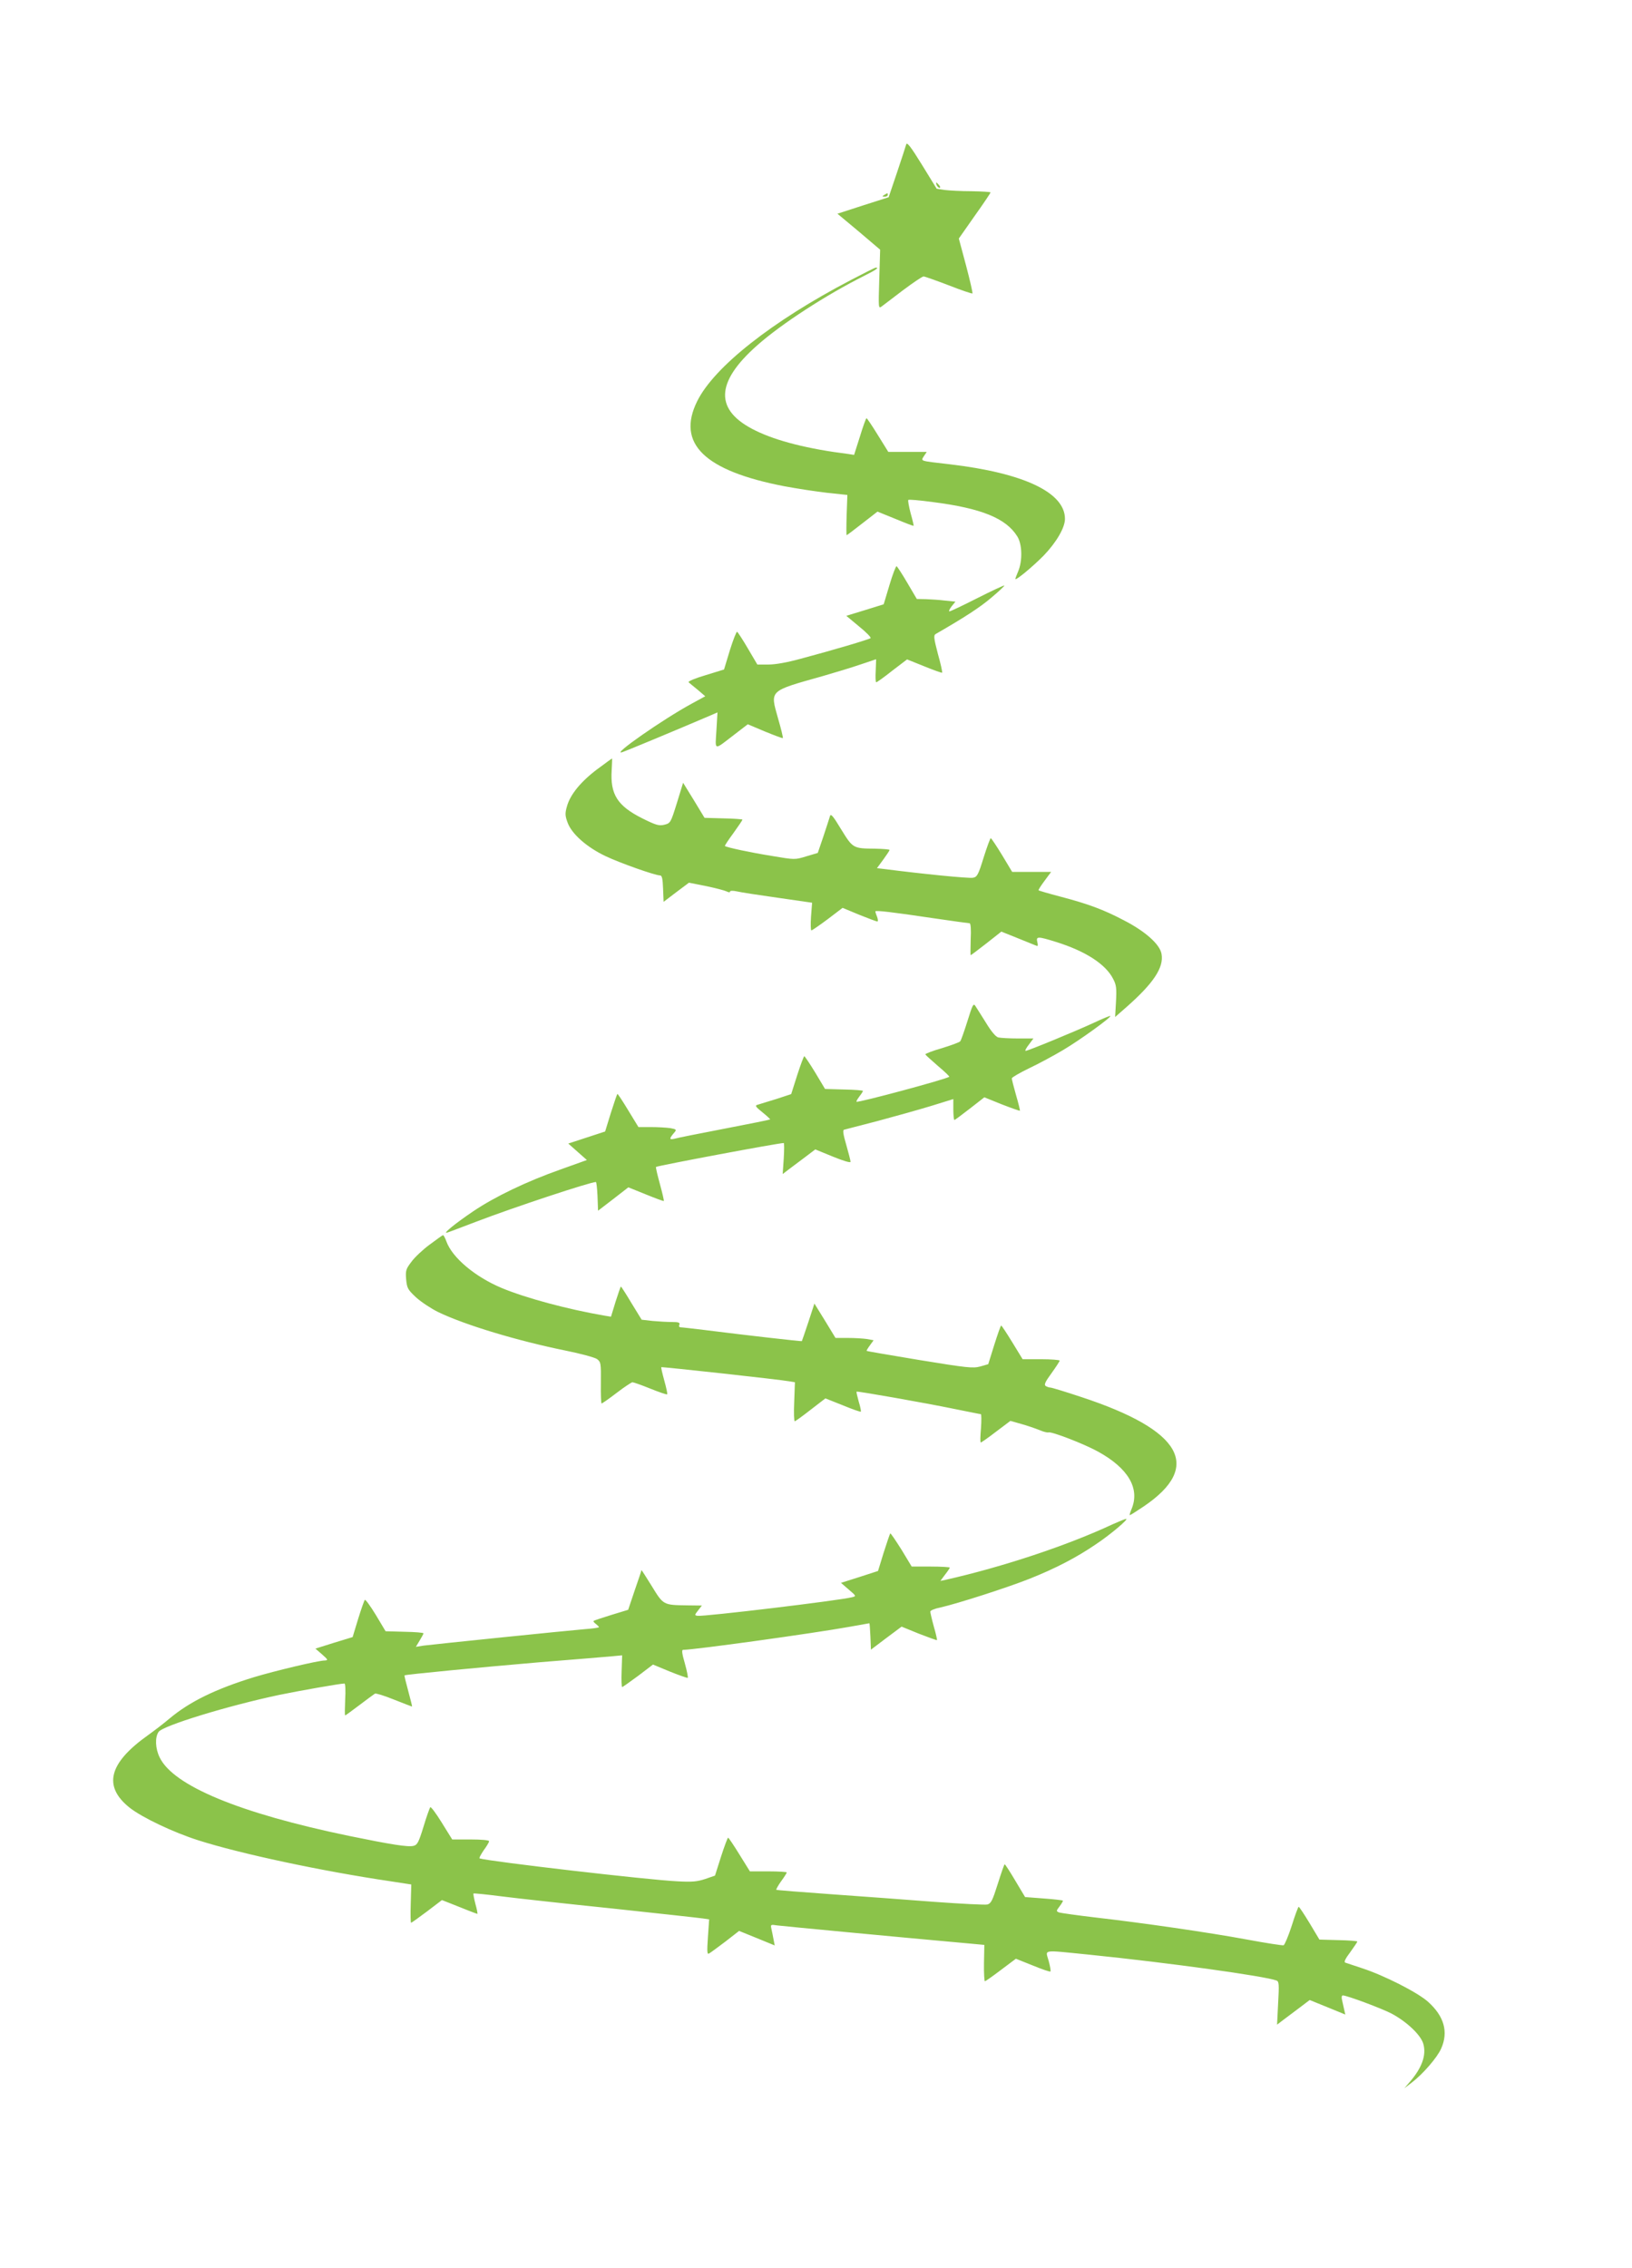
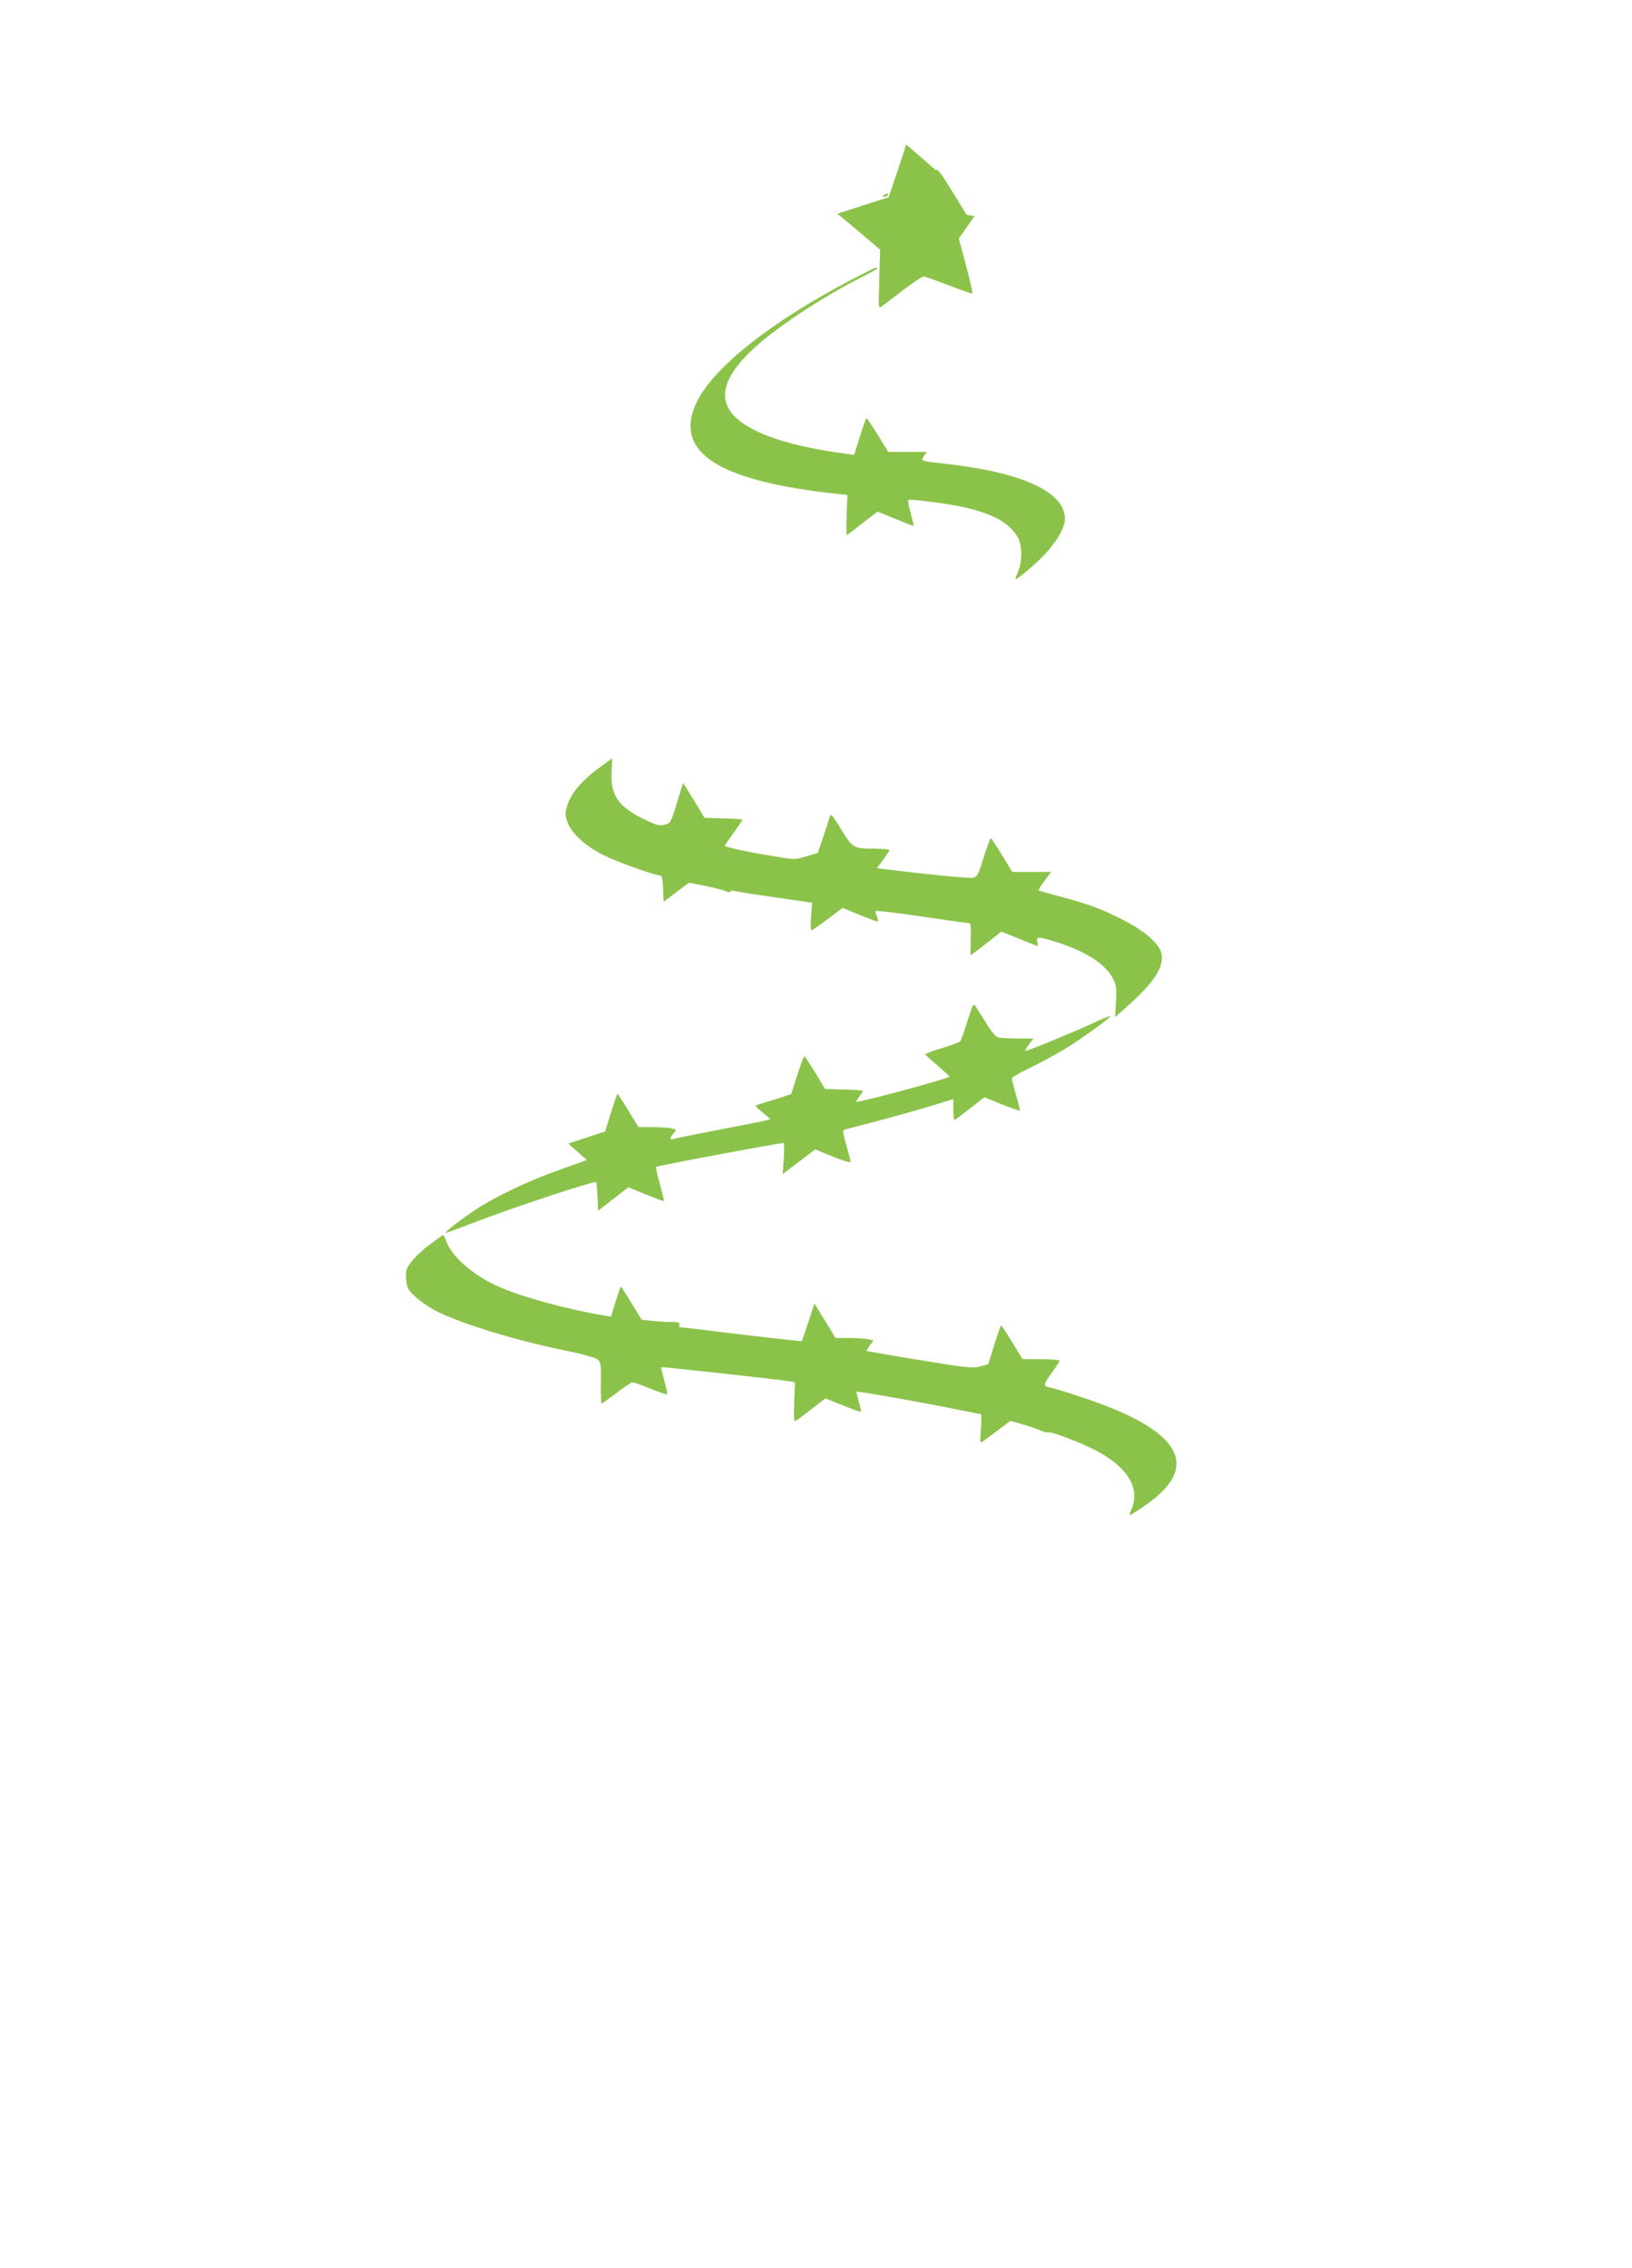
<svg xmlns="http://www.w3.org/2000/svg" version="1.0" width="921pt" height="1280pt" viewBox="0 0 921 1280" preserveAspectRatio="xMidYMid meet">
  <g transform="translate(0,1280) scale(0.1,-0.1)" fill="#8bc34a" stroke="none">
-     <path d="M5114 11985 c-3 -11 -26 -82 -52 -159 l-47 -139 -144 -46 -145 -47 121 -101 120 -102 -5 -167 c-5 -164 -5 -167 14 -153 11 8 65 49 121 92 56 42 108 77 115 77 7 0 71 -23 142 -50 71 -28 131 -48 134 -46 2 3 -14 74 -36 157 l-41 153 89 127 c50 70 90 130 90 133 0 3 -48 6 -107 7 -60 0 -128 4 -152 7 l-45 7 -83 135 c-64 104 -85 130 -89 115z" />
-     <path d="M5286 11755 c4 -8 11 -15 16 -15 6 0 5 6 -2 15 -7 8 -14 15 -16 15 -2 0 -1 -7 2 -15z" />
+     <path d="M5114 11985 c-3 -11 -26 -82 -52 -159 l-47 -139 -144 -46 -145 -47 121 -101 120 -102 -5 -167 c-5 -164 -5 -167 14 -153 11 8 65 49 121 92 56 42 108 77 115 77 7 0 71 -23 142 -50 71 -28 131 -48 134 -46 2 3 -14 74 -36 157 l-41 153 89 127 l-45 7 -83 135 c-64 104 -85 130 -89 115z" />
    <path d="M4990 11700 c-13 -8 -12 -10 3 -10 9 0 17 5 17 10 0 12 -1 12 -20 0z" />
    <path d="M4802 11220 c-444 -232 -772 -490 -868 -685 -117 -238 41 -392 493 -479 70 -13 179 -30 242 -37 l113 -12 -4 -113 c-2 -63 -2 -114 0 -114 2 0 42 30 89 67 l85 66 101 -41 c55 -23 102 -41 103 -39 1 1 -6 33 -17 71 -10 38 -16 72 -13 75 3 3 64 -2 137 -12 276 -35 415 -92 478 -194 28 -44 30 -138 5 -197 -9 -21 -16 -40 -16 -43 0 -12 98 69 160 132 71 74 120 157 120 207 0 149 -233 259 -650 308 -173 20 -164 17 -146 46 l16 24 -108 0 -109 0 -59 95 c-32 52 -61 95 -64 95 -3 0 -20 -47 -37 -103 l-33 -104 -32 5 c-225 28 -404 73 -524 132 -232 113 -230 270 9 481 135 120 389 285 605 393 66 33 84 46 65 46 -5 0 -68 -32 -141 -70z" />
-     <path d="M5020 9500 l-33 -110 -106 -33 -105 -32 72 -60 c40 -32 69 -62 65 -66 -8 -7 -209 -67 -401 -118 -69 -19 -136 -31 -175 -31 l-63 0 -53 90 c-29 50 -57 92 -61 95 -4 2 -22 -44 -41 -104 l-33 -109 -104 -32 c-58 -17 -101 -35 -96 -40 5 -4 28 -24 52 -43 l42 -36 -77 -42 c-162 -88 -454 -292 -393 -274 20 6 292 119 507 211 l32 14 -6 -102 c-7 -116 -17 -114 99 -25 l78 60 97 -41 c54 -22 99 -39 101 -37 2 2 -10 53 -28 114 -44 157 -52 150 250 235 69 20 166 49 215 66 49 16 89 30 89 30 1 0 -1 -29 -2 -65 -2 -36 -1 -65 3 -65 4 0 45 29 90 65 l84 64 97 -39 c54 -22 99 -38 101 -36 2 2 -8 50 -24 106 -23 88 -25 105 -13 112 168 97 249 150 313 204 43 36 77 68 75 70 -2 2 -71 -30 -152 -71 -81 -41 -152 -75 -158 -75 -5 0 0 12 12 28 l22 27 -59 6 c-32 4 -81 7 -108 8 l-51 1 -53 90 c-29 50 -57 92 -61 95 -4 2 -22 -45 -40 -105z" />
    <path d="M3370 8459 c-94 -71 -153 -144 -171 -211 -11 -39 -10 -52 5 -92 24 -63 108 -137 213 -187 82 -39 280 -109 308 -109 11 0 15 -19 17 -75 l3 -74 71 54 72 54 96 -19 c53 -11 106 -25 116 -30 12 -6 20 -7 20 -1 0 5 15 6 38 1 20 -5 124 -21 231 -36 l194 -28 -6 -78 c-3 -43 -2 -78 2 -78 5 0 46 29 92 63 l84 64 94 -39 c52 -21 98 -38 102 -38 5 0 4 12 -1 26 -6 14 -10 28 -10 31 0 7 90 -3 324 -38 109 -16 203 -29 208 -29 6 0 9 -36 6 -90 -1 -50 -2 -90 0 -90 2 0 42 30 88 66 l85 67 97 -39 c53 -21 100 -41 105 -42 4 -2 5 8 1 22 -8 33 2 33 108 0 165 -52 278 -125 320 -208 18 -34 20 -53 16 -128 l-5 -87 65 57 c152 134 211 223 197 299 -9 54 -92 128 -213 190 -114 60 -200 92 -360 134 -65 17 -119 33 -121 35 -2 2 13 26 34 54 l37 50 -110 0 -110 0 -57 95 c-32 52 -60 95 -64 95 -3 0 -21 -49 -40 -109 -30 -98 -37 -110 -60 -114 -21 -5 -290 22 -499 49 l-43 5 36 49 c19 26 35 50 35 54 0 3 -37 6 -82 7 -124 1 -125 2 -191 109 -45 75 -59 91 -63 75 -3 -11 -20 -62 -37 -114 l-32 -94 -64 -19 c-65 -20 -65 -20 -195 2 -119 19 -255 48 -265 56 -2 2 20 35 48 73 28 39 51 73 51 76 0 2 -48 6 -107 7 l-107 3 -60 99 -61 99 -35 -114 c-35 -112 -36 -114 -71 -123 -30 -7 -46 -3 -126 37 -139 70 -180 135 -171 272 2 36 3 65 2 65 -2 0 -39 -28 -84 -61z" />
    <path d="M5460 7039 c-18 -57 -36 -109 -41 -115 -5 -6 -52 -23 -104 -39 -53 -15 -94 -31 -93 -35 2 -4 34 -33 71 -65 37 -31 66 -59 64 -61 -13 -13 -516 -148 -523 -141 -3 2 5 15 16 30 11 14 20 28 20 31 0 3 -48 7 -107 8 l-107 3 -55 92 c-31 51 -59 92 -62 93 -3 0 -21 -48 -40 -107 l-34 -107 -85 -28 c-47 -14 -94 -29 -104 -32 -17 -4 -13 -11 27 -43 25 -20 45 -39 43 -40 -2 -2 -117 -25 -257 -52 -140 -27 -267 -52 -283 -57 -31 -7 -30 1 1 37 12 14 9 17 -24 23 -21 3 -70 6 -109 6 l-71 0 -58 95 c-32 53 -59 94 -61 92 -2 -2 -19 -51 -37 -108 l-32 -104 -104 -34 -104 -34 53 -47 52 -46 -148 -53 c-193 -68 -373 -155 -493 -236 -104 -70 -179 -132 -146 -120 11 3 85 32 165 62 206 79 641 223 673 223 3 0 7 -36 9 -81 l3 -81 86 66 85 66 99 -40 c54 -22 100 -39 101 -37 2 2 -8 45 -22 96 -14 51 -24 94 -22 96 9 7 690 135 721 135 3 0 3 -39 0 -87 l-6 -88 34 26 c19 14 60 45 92 69 l58 44 100 -41 c59 -24 99 -36 99 -29 0 7 -11 49 -24 95 -17 58 -21 83 -13 86 7 2 92 24 189 49 97 26 233 64 302 85 l126 39 0 -59 c0 -32 3 -59 6 -59 3 0 42 29 87 64 l82 64 99 -40 c54 -21 100 -37 102 -36 1 2 -8 41 -22 88 -13 46 -24 89 -24 95 0 5 44 31 98 57 53 25 140 72 192 103 93 55 273 185 266 192 -2 2 -43 -15 -92 -38 -106 -49 -373 -159 -386 -159 -5 0 3 16 18 35 l26 35 -88 0 c-49 0 -99 3 -111 6 -14 4 -40 35 -69 83 -26 42 -53 84 -60 95 -11 16 -16 5 -44 -85z" />
    <path d="M2425 5777 c-38 -28 -85 -72 -103 -97 -31 -41 -34 -49 -30 -99 5 -51 9 -58 57 -103 29 -26 85 -63 124 -82 151 -73 447 -162 717 -217 85 -17 166 -39 179 -48 22 -17 23 -22 22 -134 -1 -64 1 -117 4 -117 3 0 42 27 85 60 43 33 84 60 89 60 6 0 52 -16 101 -36 50 -20 93 -35 95 -32 3 2 -5 37 -16 77 -11 40 -19 74 -17 76 3 3 672 -70 724 -80 l30 -5 -4 -110 c-3 -61 -1 -110 3 -110 4 0 44 29 90 65 l83 64 98 -39 c53 -22 99 -38 102 -36 2 3 -3 28 -12 57 -8 29 -14 55 -12 56 4 4 389 -64 549 -97 80 -16 148 -30 152 -30 4 0 4 -36 1 -80 -4 -44 -5 -80 -1 -80 3 0 42 27 86 61 l81 61 60 -17 c33 -9 79 -25 102 -34 22 -10 46 -16 53 -14 17 6 199 -64 279 -108 171 -94 238 -208 190 -324 -8 -19 -13 -35 -10 -35 3 0 38 22 78 49 333 225 217 430 -350 617 -90 30 -169 54 -176 54 -7 0 -19 4 -27 9 -10 7 -3 23 33 72 25 35 46 67 46 71 0 4 -47 8 -105 8 l-104 0 -58 95 c-32 52 -60 95 -63 95 -3 0 -20 -49 -39 -109 l-34 -109 -45 -13 c-41 -11 -72 -8 -341 36 -163 27 -298 50 -300 52 -2 1 6 15 18 31 l21 29 -38 7 c-20 3 -68 6 -107 6 l-70 0 -59 97 -60 97 -34 -104 c-19 -58 -36 -106 -37 -108 -2 -2 -305 32 -550 63 -66 8 -126 15 -134 15 -8 0 -11 6 -7 15 4 12 -4 15 -43 15 -26 0 -76 3 -109 6 l-61 7 -57 93 c-31 52 -58 94 -60 94 -2 0 -15 -38 -30 -85 l-26 -85 -37 6 c-209 36 -443 99 -580 156 -150 63 -279 171 -312 263 -7 19 -15 35 -19 35 -3 0 -36 -24 -75 -53z" />
-     <path d="M6280 4199 c-256 -120 -621 -241 -944 -314 l-29 -6 26 35 c15 19 27 37 27 40 0 3 -48 6 -107 6 l-108 0 -58 96 c-33 52 -61 94 -63 91 -2 -2 -19 -51 -37 -108 l-32 -104 -105 -34 -104 -33 44 -38 c42 -36 43 -37 19 -43 -74 -19 -836 -110 -872 -105 -18 3 -18 4 3 31 l21 27 -83 1 c-135 2 -134 1 -200 109 -32 52 -58 92 -58 90 0 -3 -17 -54 -38 -114 l-37 -110 -95 -29 c-52 -16 -97 -31 -100 -34 -3 -2 3 -10 13 -17 9 -7 17 -15 17 -18 0 -3 -35 -8 -77 -11 -108 -9 -858 -86 -912 -93 l-44 -7 21 35 c12 20 22 38 22 41 0 4 -48 8 -107 9 l-107 3 -55 92 c-31 51 -59 89 -62 85 -4 -4 -21 -53 -38 -108 l-31 -102 -105 -32 -105 -33 38 -33 c33 -29 35 -33 15 -34 -37 0 -283 -59 -399 -94 -218 -67 -365 -139 -479 -235 -33 -28 -87 -69 -119 -92 -223 -158 -256 -289 -104 -410 70 -55 246 -139 388 -184 235 -75 692 -173 1084 -231 l117 -18 -3 -108 c-2 -59 -1 -108 2 -108 3 0 43 29 90 64 l84 64 51 -20 c27 -11 72 -29 98 -39 26 -10 49 -19 51 -19 2 0 -2 25 -11 56 -8 31 -13 58 -11 59 2 2 73 -5 158 -16 85 -11 369 -42 630 -69 261 -28 490 -53 509 -56 l33 -5 -7 -101 c-6 -84 -4 -99 7 -91 8 4 49 35 92 67 l77 60 101 -41 100 -41 -6 31 c-3 18 -9 45 -12 60 -6 27 -6 28 32 22 31 -4 671 -65 1094 -103 l75 -7 -2 -103 c-1 -56 2 -102 5 -102 4 0 45 29 91 64 l84 63 95 -38 c53 -22 98 -37 100 -34 3 3 -2 30 -10 60 -18 66 -44 62 228 35 452 -46 992 -121 1058 -146 14 -5 15 -23 9 -127 l-6 -122 34 26 c19 14 60 45 92 69 l58 44 101 -41 100 -41 -7 31 c-4 18 -9 42 -12 54 -3 13 -1 23 5 23 23 0 221 -74 276 -103 84 -45 163 -119 178 -169 19 -65 -7 -138 -81 -222 l-26 -30 42 32 c64 49 144 142 166 192 42 94 17 183 -75 265 -60 53 -249 149 -373 189 -44 15 -86 29 -93 31 -9 3 0 22 28 59 22 31 40 57 40 60 0 3 -48 7 -107 8 l-107 3 -55 92 c-31 51 -58 92 -62 93 -3 0 -21 -48 -39 -106 -19 -59 -40 -108 -46 -111 -6 -2 -98 12 -205 32 -222 41 -589 94 -859 125 -102 12 -193 25 -203 28 -17 7 -17 9 3 35 12 16 20 30 18 32 -2 2 -51 8 -108 12 l-105 8 -55 92 c-30 51 -57 92 -60 93 -3 0 -20 -50 -39 -110 -30 -95 -38 -111 -59 -117 -13 -3 -148 4 -300 15 -153 12 -414 31 -582 43 -168 12 -307 23 -309 25 -2 2 10 24 27 48 18 24 32 47 32 50 0 3 -47 6 -104 6 l-104 0 -59 95 c-32 52 -61 95 -64 95 -3 0 -21 -48 -40 -107 l-34 -107 -55 -19 c-46 -15 -73 -18 -160 -13 -166 8 -1052 111 -1113 129 -5 1 6 21 22 45 17 23 31 46 31 52 0 6 -41 10 -104 10 l-104 0 -59 95 c-32 52 -61 91 -65 87 -3 -4 -21 -53 -38 -110 -27 -88 -35 -103 -56 -108 -31 -8 -125 7 -364 56 -618 128 -992 283 -1069 443 -25 51 -27 114 -6 144 24 35 389 147 682 209 106 22 344 64 367 64 5 0 7 -40 4 -90 -2 -49 -3 -90 0 -90 2 0 38 26 80 58 42 32 82 61 88 65 5 3 54 -12 108 -34 54 -21 99 -39 101 -39 2 0 -8 39 -21 87 -13 48 -23 88 -21 89 6 5 445 47 762 74 198 16 384 31 413 34 l53 5 -3 -90 c-2 -49 0 -89 3 -89 3 0 44 29 90 63 l84 64 94 -39 c52 -21 98 -37 102 -36 3 2 -4 38 -16 81 -16 55 -19 77 -10 77 63 0 727 92 939 130 60 11 111 20 112 20 2 0 4 -33 6 -74 l3 -75 86 65 87 65 98 -40 c55 -21 100 -38 102 -36 1 1 -6 36 -18 76 -11 40 -20 79 -20 85 0 6 25 17 57 23 100 23 374 111 503 162 148 59 265 120 375 195 84 56 187 144 170 143 -5 0 -39 -14 -75 -30z" />
  </g>
</svg>